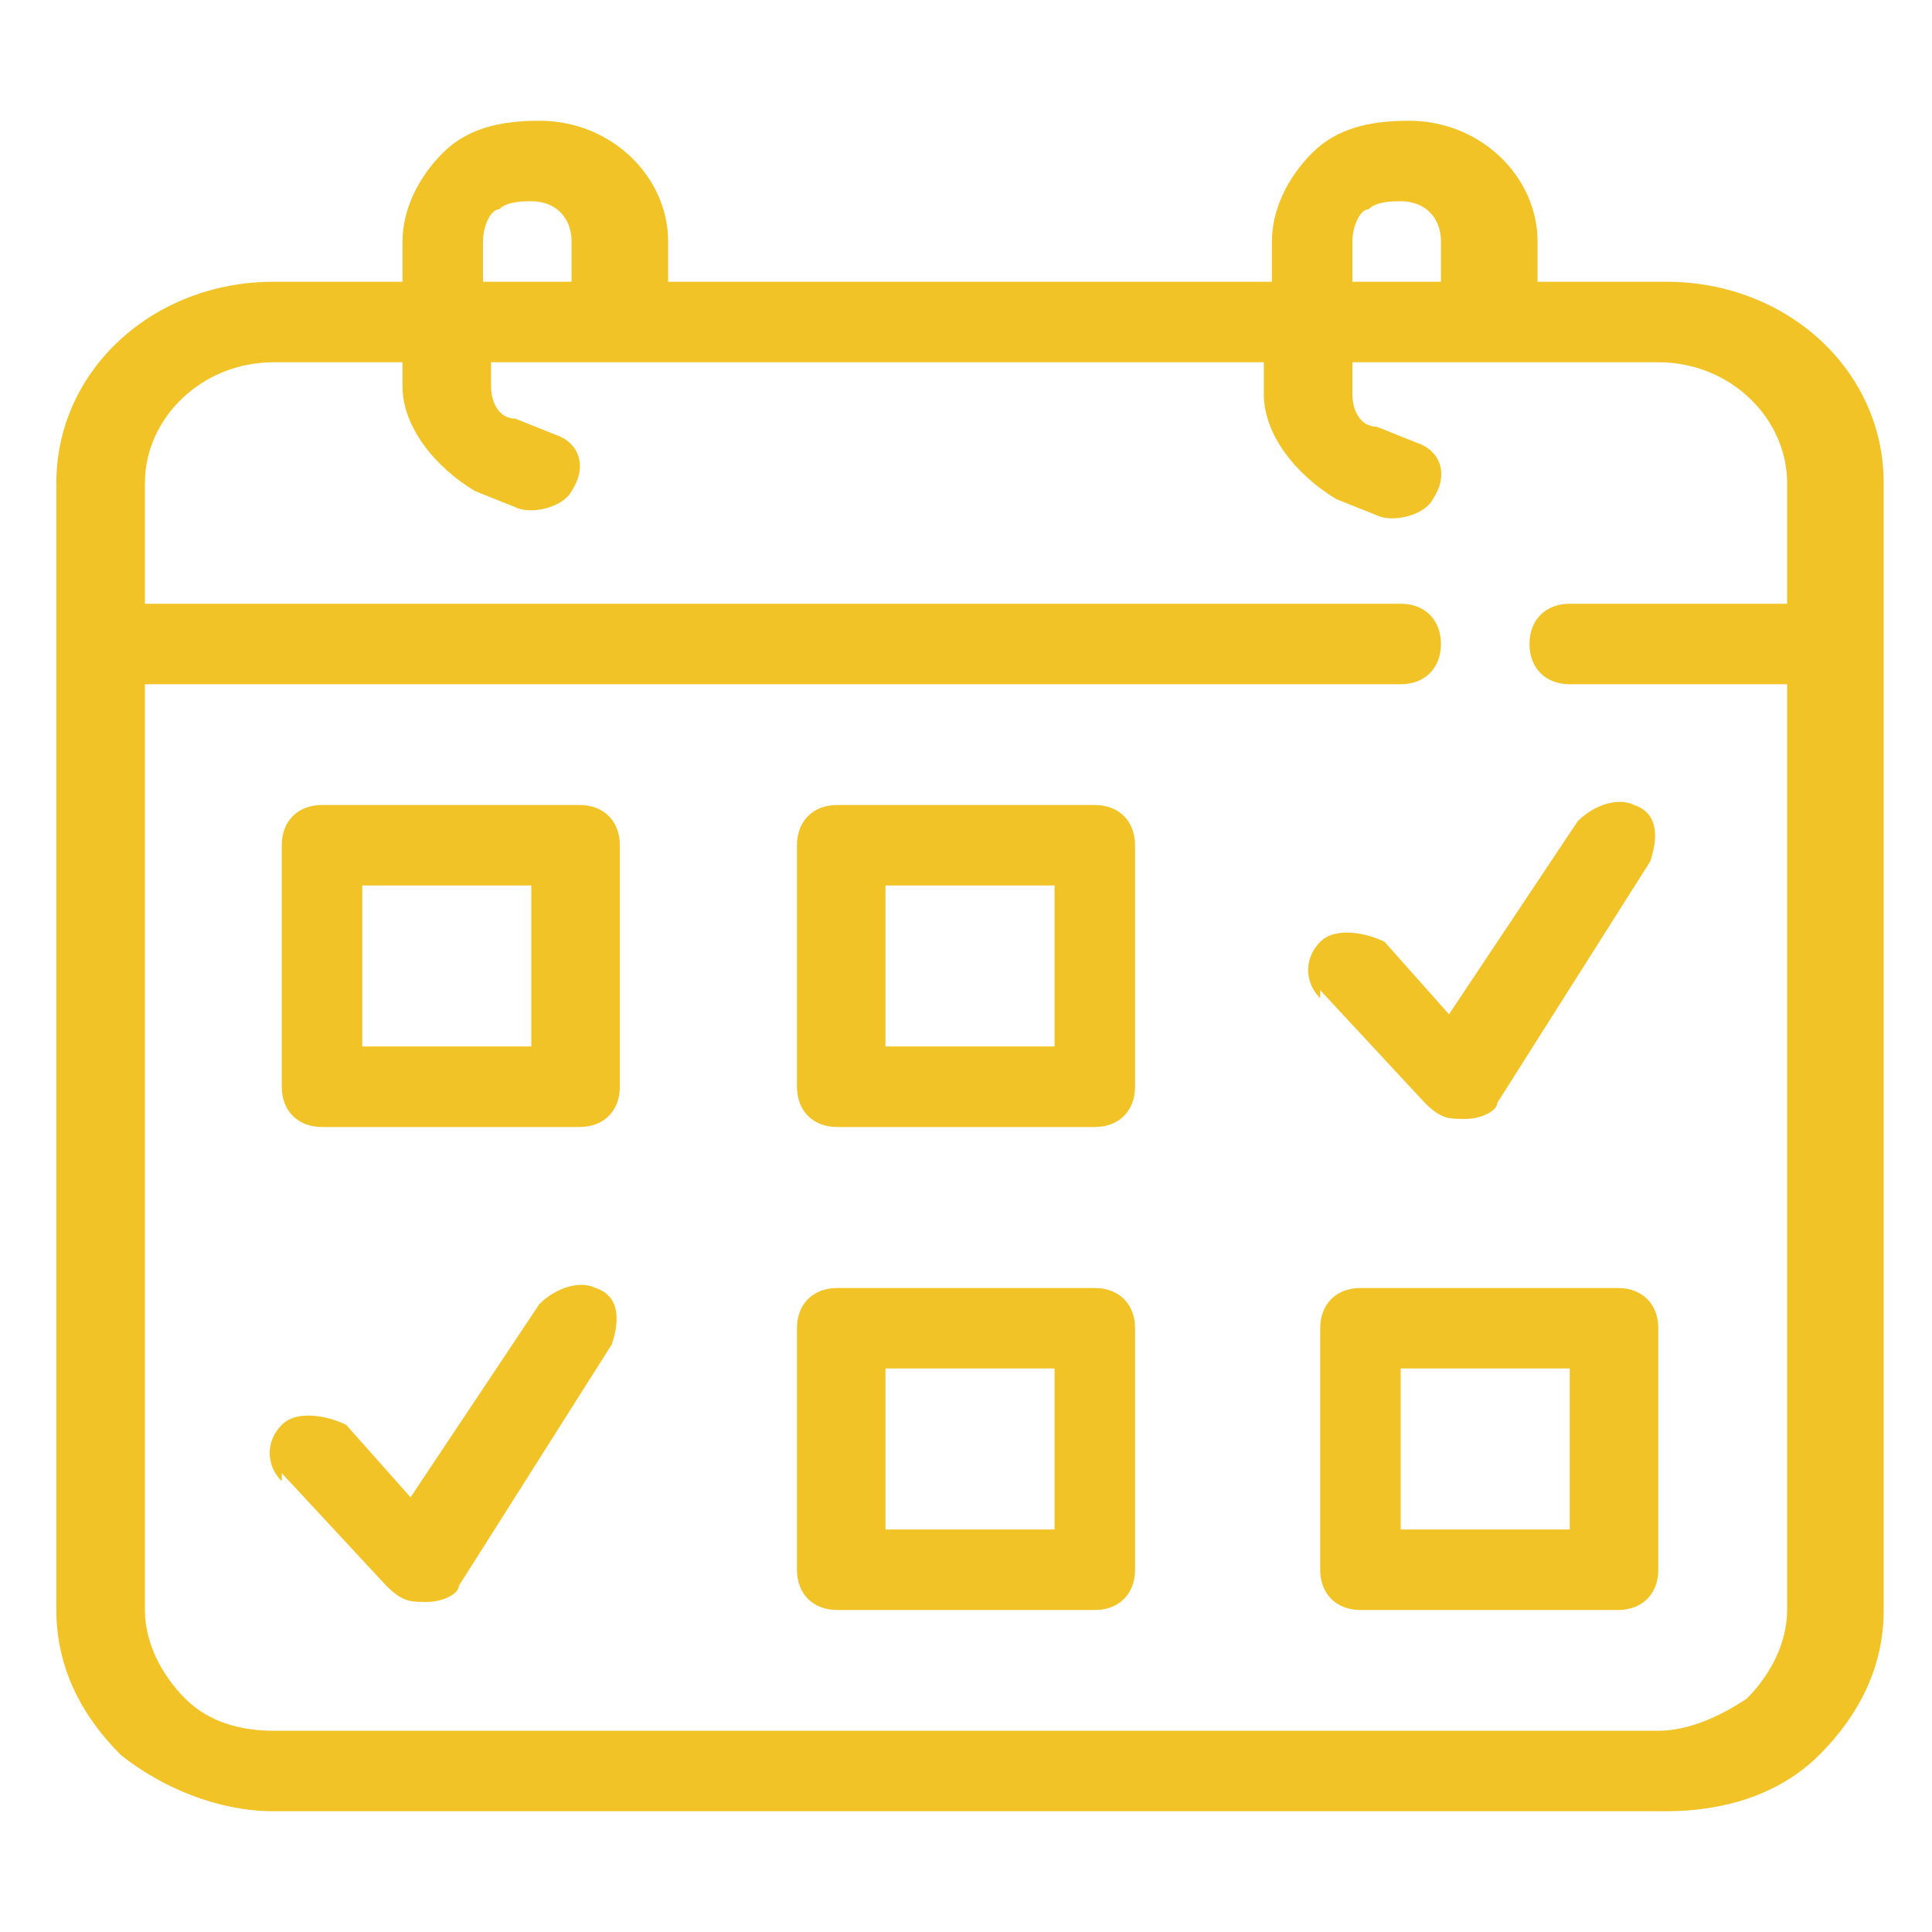
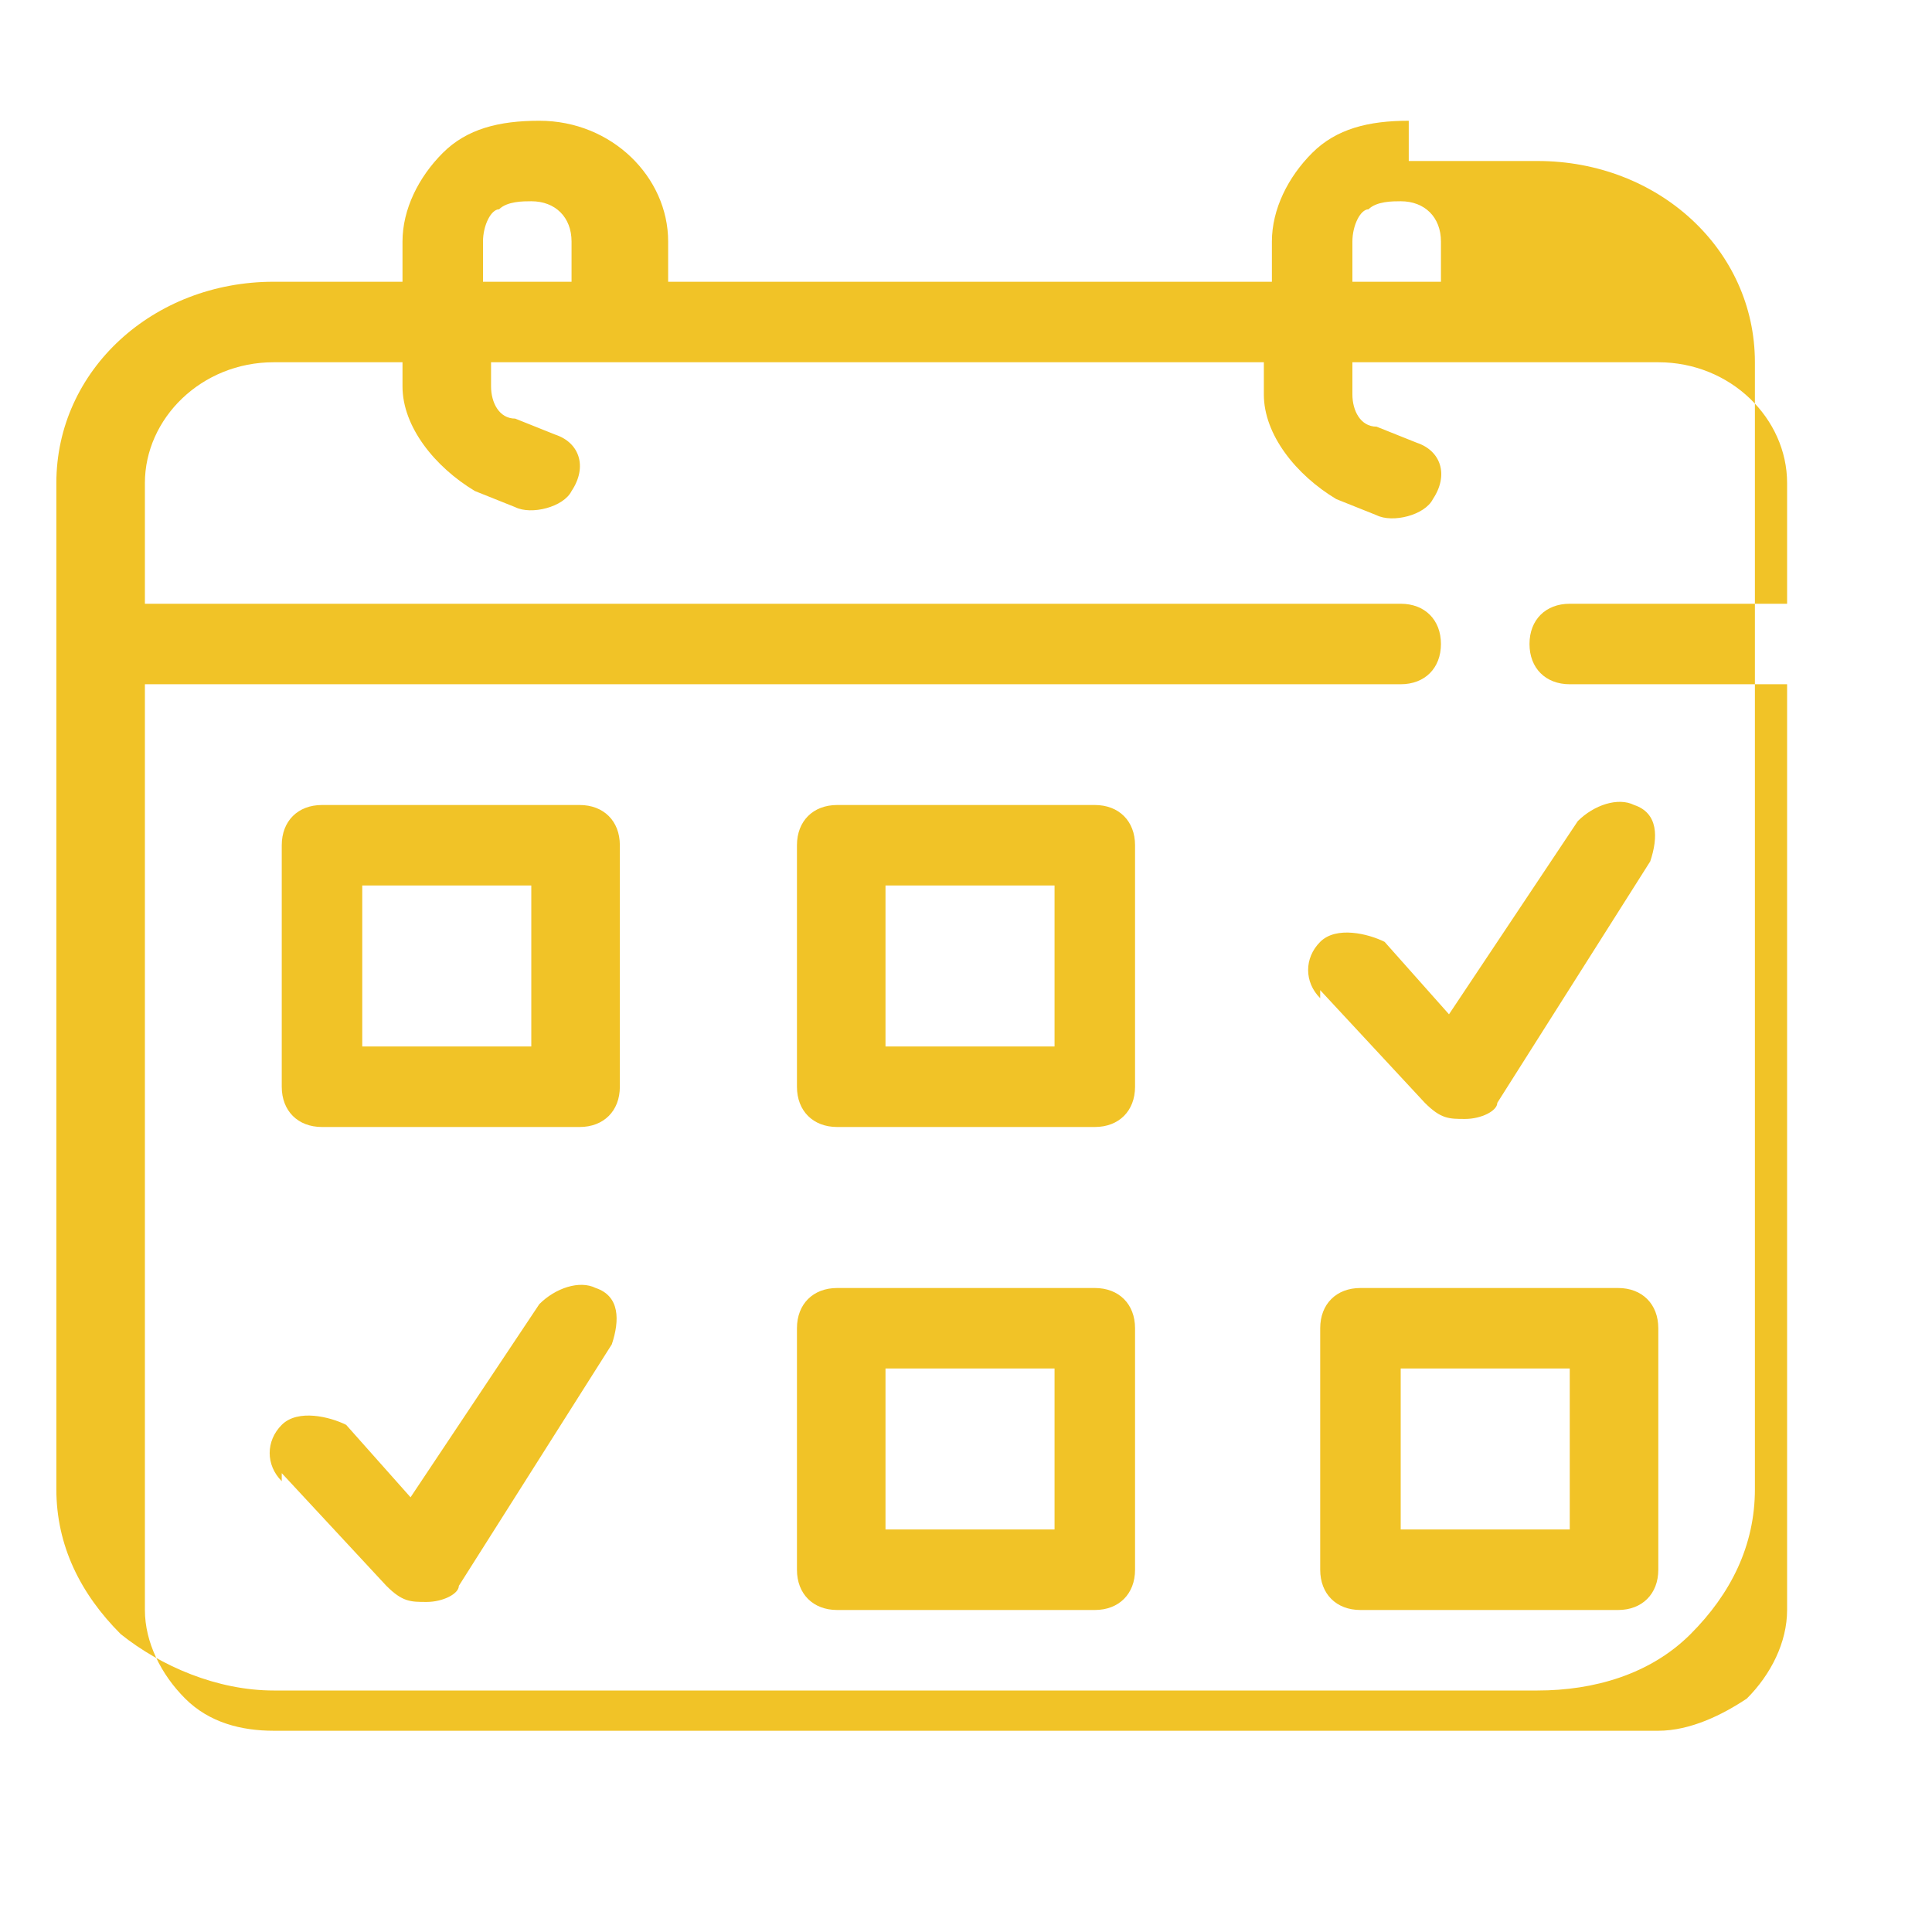
<svg xmlns="http://www.w3.org/2000/svg" id="Calque_1" version="1.1" viewBox="0 0 24 24">
  <defs>
    <style>
      .st0 {
        fill: #f1c327;
        fill-rule: evenodd;
      }
    </style>
  </defs>
-   <path class="st0" d="M.7,20V6c0-1.4,1.2-2.5,2.7-2.5h1.6v-.5c0-.4.2-.8.5-1.1.3-.3.7-.4,1.2-.4h0c.9,0,1.6.7,1.6,1.5v.5h7.5v-.5c0-.4.2-.8.5-1.1.3-.3.7-.4,1.2-.4h0c.9,0,1.6.7,1.6,1.5v.5h1.6c1.5,0,2.7,1.1,2.7,2.5v14c0,.7-.3,1.3-.8,1.8-.5.5-1.2.7-1.9.7H3.4c-.7,0-1.4-.3-1.9-.7-.5-.5-.8-1.1-.8-1.8ZM5,4.5h-1.6c-.9,0-1.6.7-1.6,1.5v1.5h15.6c.3,0,.5.2.5.5s-.2.5-.5.5H1.8v11.5c0,.4.2.8.5,1.1.3.3.7.4,1.1.4h17.2c.4,0,.8-.2,1.1-.4.3-.3.5-.7.5-1.1v-11.5h-2.7c-.3,0-.5-.2-.5-.5s.2-.5.5-.5h2.7v-1.5c0-.8-.7-1.5-1.6-1.5h-3.8v.4c0,.2.1.4.3.4l.5.2c.3.1.4.4.2.7-.1.2-.5.3-.7.2l-.5-.2c-.5-.3-.9-.8-.9-1.3v-.4H6.1v.3c0,.2.1.4.3.4l.5.2c.3.1.4.4.2.7-.1.2-.5.3-.7.2l-.5-.2c-.5-.3-.9-.8-.9-1.3v-.3ZM7.1,3.5v-.5c0-.3-.2-.5-.5-.5h0c-.1,0-.3,0-.4.1-.1,0-.2.2-.2.4v.5h1.1ZM17.9,3.5v-.5c0-.3-.2-.5-.5-.5h0c-.1,0-.3,0-.4.1-.1,0-.2.2-.2.4v.5h1.1ZM20.6,16.5v3c0,.3-.2.5-.5.5h-3.2c-.3,0-.5-.2-.5-.5v-3c0-.3.2-.5.5-.5h3.2c.3,0,.5.2.5.5ZM19.5,17h-2.1v2h2.1v-2ZM16.4,12.4c-.2-.2-.2-.5,0-.7.2-.2.6-.1.8,0l.8.9,1.6-2.4c.2-.2.5-.3.7-.2.3.1.3.4.2.7l-1.9,3c0,.1-.2.2-.4.2-.2,0-.3,0-.5-.2l-1.3-1.4ZM3.5,18.4c-.2-.2-.2-.5,0-.7.2-.2.6-.1.8,0l.8.9,1.6-2.4c.2-.2.5-.3.7-.2.3.1.3.4.2.7l-1.9,3c0,.1-.2.2-.4.2-.2,0-.3,0-.5-.2l-1.3-1.4ZM14.1,16.5v3c0,.3-.2.5-.5.5h-3.2c-.3,0-.5-.2-.5-.5v-3c0-.3.2-.5.5-.5h3.2c.3,0,.5.2.5.5ZM13.1,17h-2.1v2h2.1v-2ZM14.1,10.5v3c0,.3-.2.5-.5.5h-3.2c-.3,0-.5-.2-.5-.5v-3c0-.3.2-.5.5-.5h3.2c.3,0,.5.2.5.5ZM13.1,11h-2.1v2h2.1v-2ZM7.7,10.5v3c0,.3-.2.5-.5.5h-3.2c-.3,0-.5-.2-.5-.5v-3c0-.3.2-.5.5-.5h3.2c.3,0,.5.2.5.5ZM6.6,11h-2.1v2h2.1v-2Z" />
+   <path class="st0" d="M.7,20V6c0-1.4,1.2-2.5,2.7-2.5h1.6v-.5c0-.4.2-.8.5-1.1.3-.3.7-.4,1.2-.4h0c.9,0,1.6.7,1.6,1.5v.5h7.5v-.5c0-.4.2-.8.5-1.1.3-.3.7-.4,1.2-.4h0v.5h1.6c1.5,0,2.7,1.1,2.7,2.5v14c0,.7-.3,1.3-.8,1.8-.5.5-1.2.7-1.9.7H3.4c-.7,0-1.4-.3-1.9-.7-.5-.5-.8-1.1-.8-1.8ZM5,4.5h-1.6c-.9,0-1.6.7-1.6,1.5v1.5h15.6c.3,0,.5.2.5.5s-.2.5-.5.5H1.8v11.5c0,.4.2.8.5,1.1.3.3.7.4,1.1.4h17.2c.4,0,.8-.2,1.1-.4.3-.3.5-.7.5-1.1v-11.5h-2.7c-.3,0-.5-.2-.5-.5s.2-.5.5-.5h2.7v-1.5c0-.8-.7-1.5-1.6-1.5h-3.8v.4c0,.2.1.4.3.4l.5.2c.3.1.4.4.2.7-.1.2-.5.3-.7.2l-.5-.2c-.5-.3-.9-.8-.9-1.3v-.4H6.1v.3c0,.2.1.4.3.4l.5.2c.3.1.4.4.2.7-.1.2-.5.3-.7.2l-.5-.2c-.5-.3-.9-.8-.9-1.3v-.3ZM7.1,3.5v-.5c0-.3-.2-.5-.5-.5h0c-.1,0-.3,0-.4.1-.1,0-.2.2-.2.4v.5h1.1ZM17.9,3.5v-.5c0-.3-.2-.5-.5-.5h0c-.1,0-.3,0-.4.1-.1,0-.2.2-.2.4v.5h1.1ZM20.6,16.5v3c0,.3-.2.5-.5.5h-3.2c-.3,0-.5-.2-.5-.5v-3c0-.3.2-.5.5-.5h3.2c.3,0,.5.2.5.5ZM19.5,17h-2.1v2h2.1v-2ZM16.4,12.4c-.2-.2-.2-.5,0-.7.2-.2.6-.1.8,0l.8.9,1.6-2.4c.2-.2.5-.3.7-.2.3.1.3.4.2.7l-1.9,3c0,.1-.2.2-.4.2-.2,0-.3,0-.5-.2l-1.3-1.4ZM3.5,18.4c-.2-.2-.2-.5,0-.7.2-.2.6-.1.8,0l.8.9,1.6-2.4c.2-.2.5-.3.7-.2.3.1.3.4.2.7l-1.9,3c0,.1-.2.2-.4.2-.2,0-.3,0-.5-.2l-1.3-1.4ZM14.1,16.5v3c0,.3-.2.5-.5.5h-3.2c-.3,0-.5-.2-.5-.5v-3c0-.3.2-.5.5-.5h3.2c.3,0,.5.2.5.5ZM13.1,17h-2.1v2h2.1v-2ZM14.1,10.5v3c0,.3-.2.5-.5.5h-3.2c-.3,0-.5-.2-.5-.5v-3c0-.3.2-.5.5-.5h3.2c.3,0,.5.2.5.5ZM13.1,11h-2.1v2h2.1v-2ZM7.7,10.5v3c0,.3-.2.5-.5.5h-3.2c-.3,0-.5-.2-.5-.5v-3c0-.3.2-.5.5-.5h3.2c.3,0,.5.2.5.5ZM6.6,11h-2.1v2h2.1v-2Z" />
</svg>